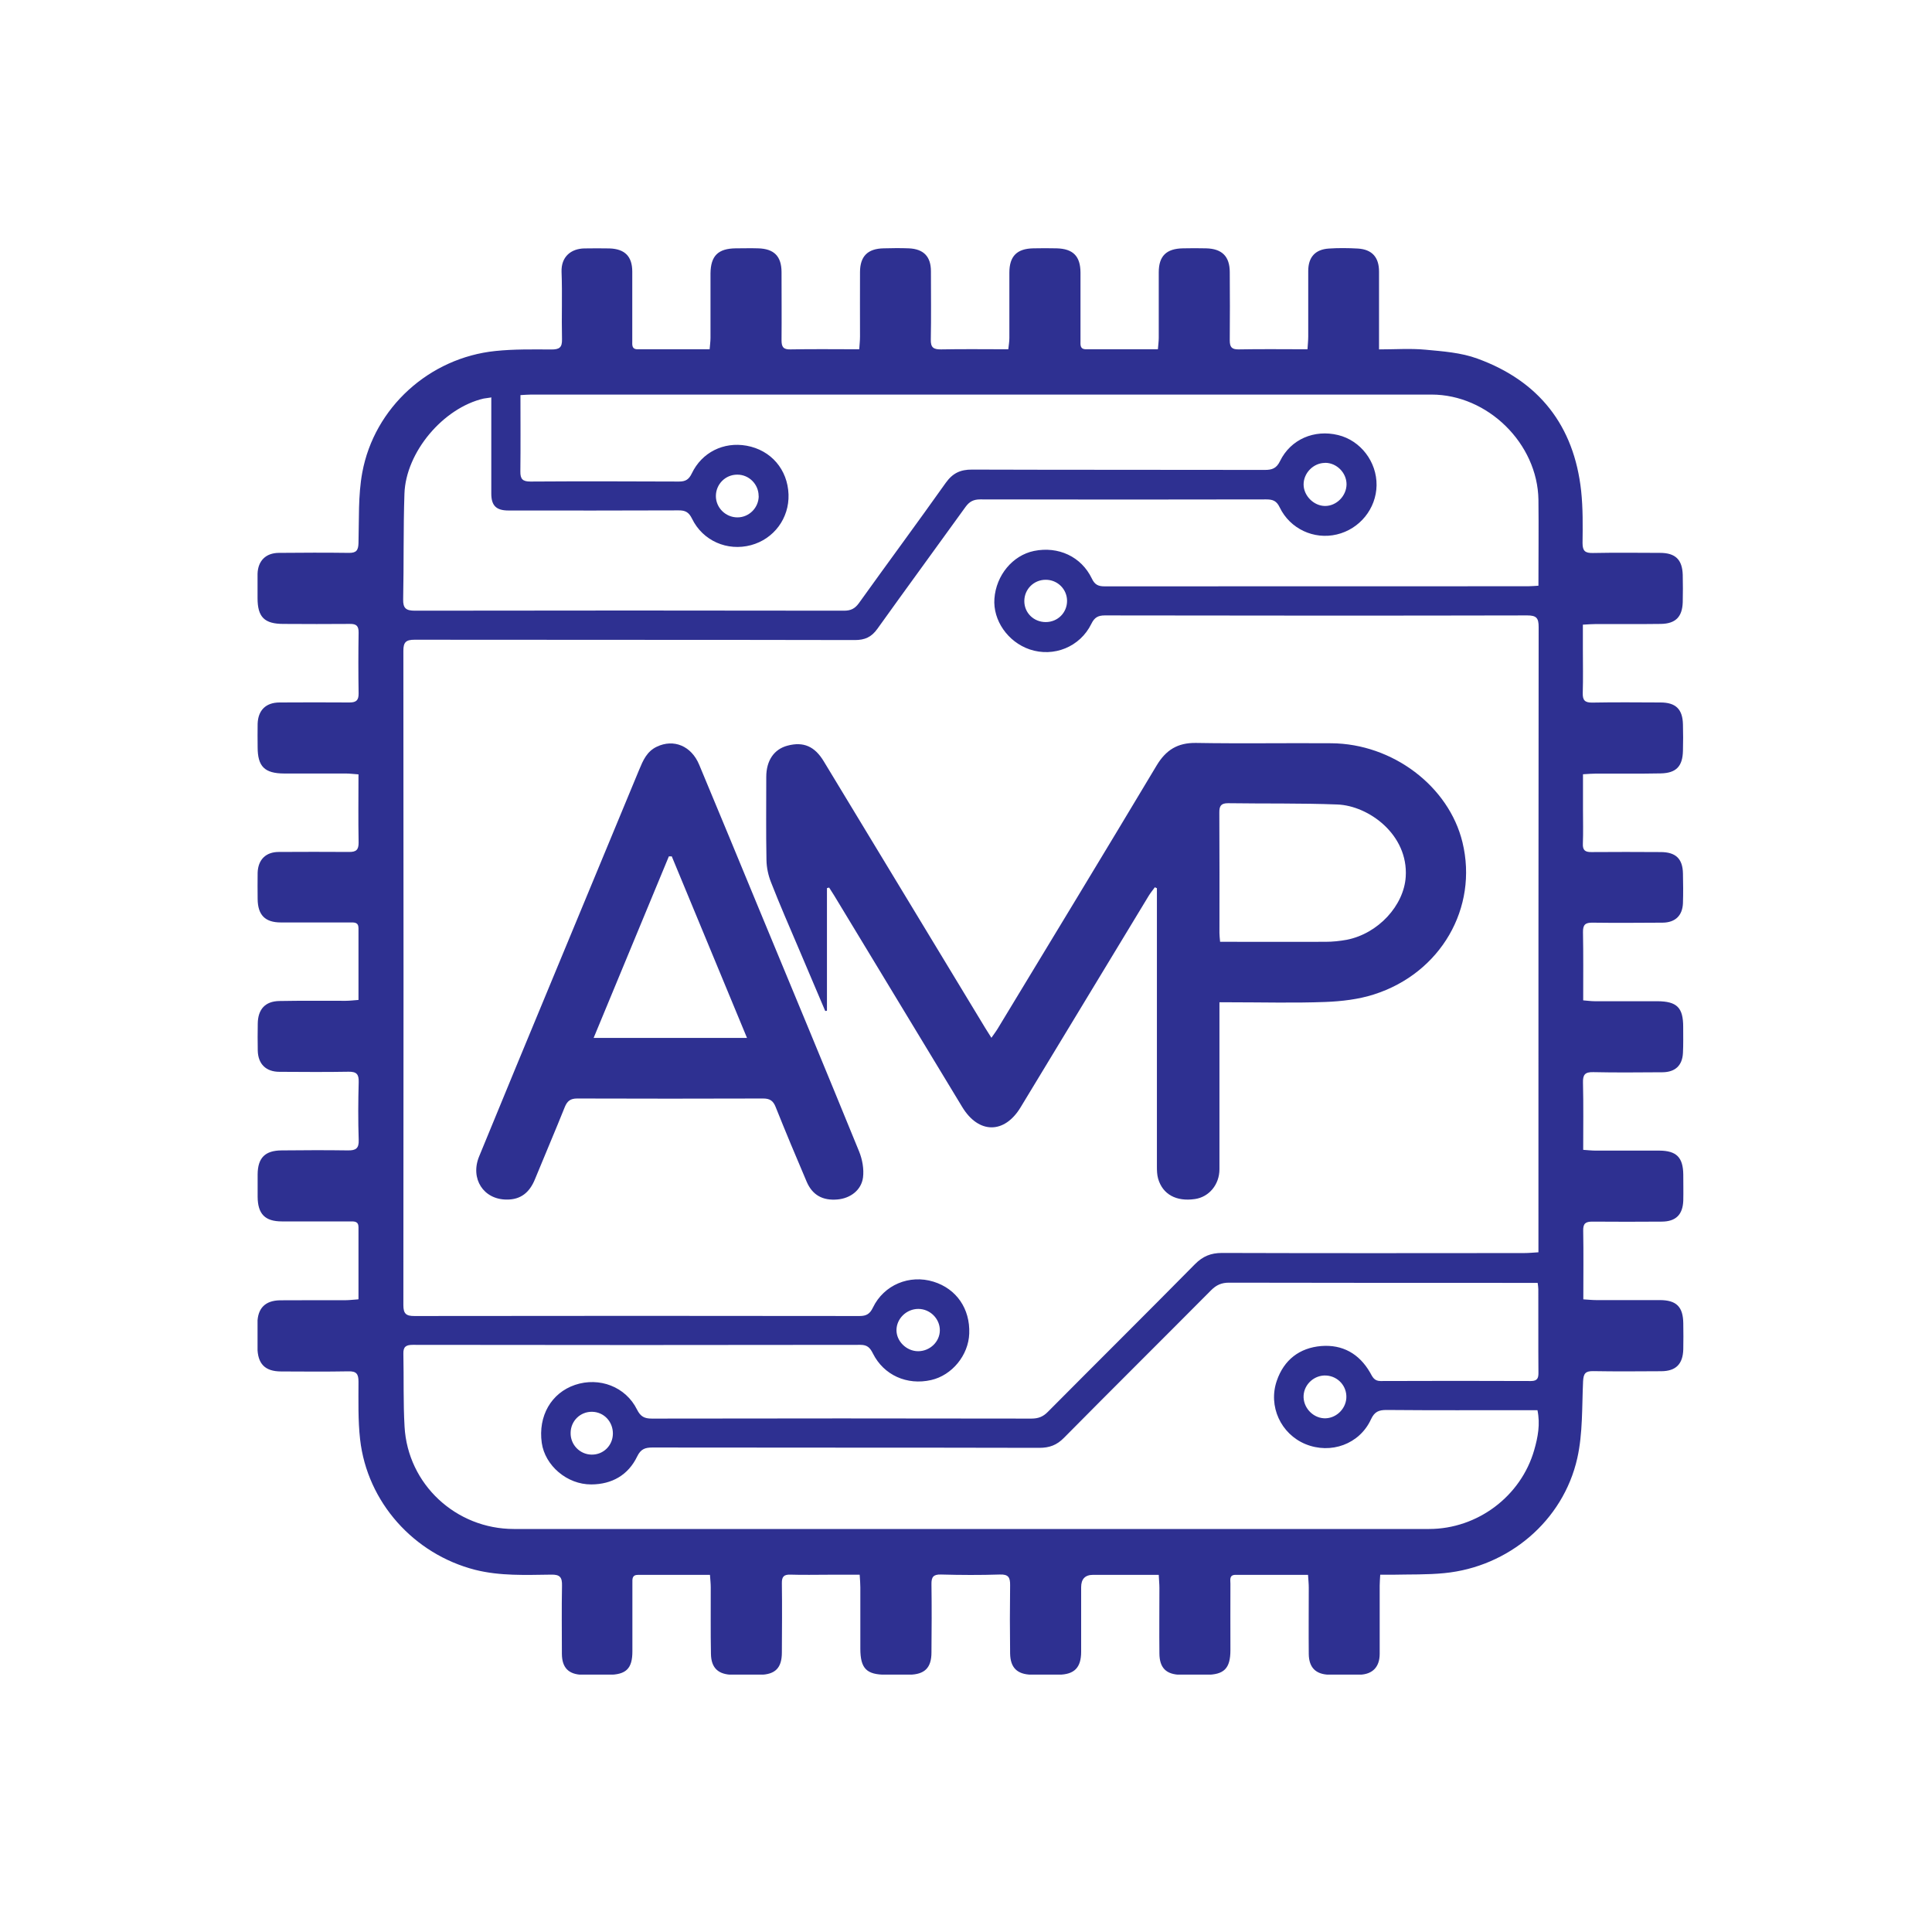
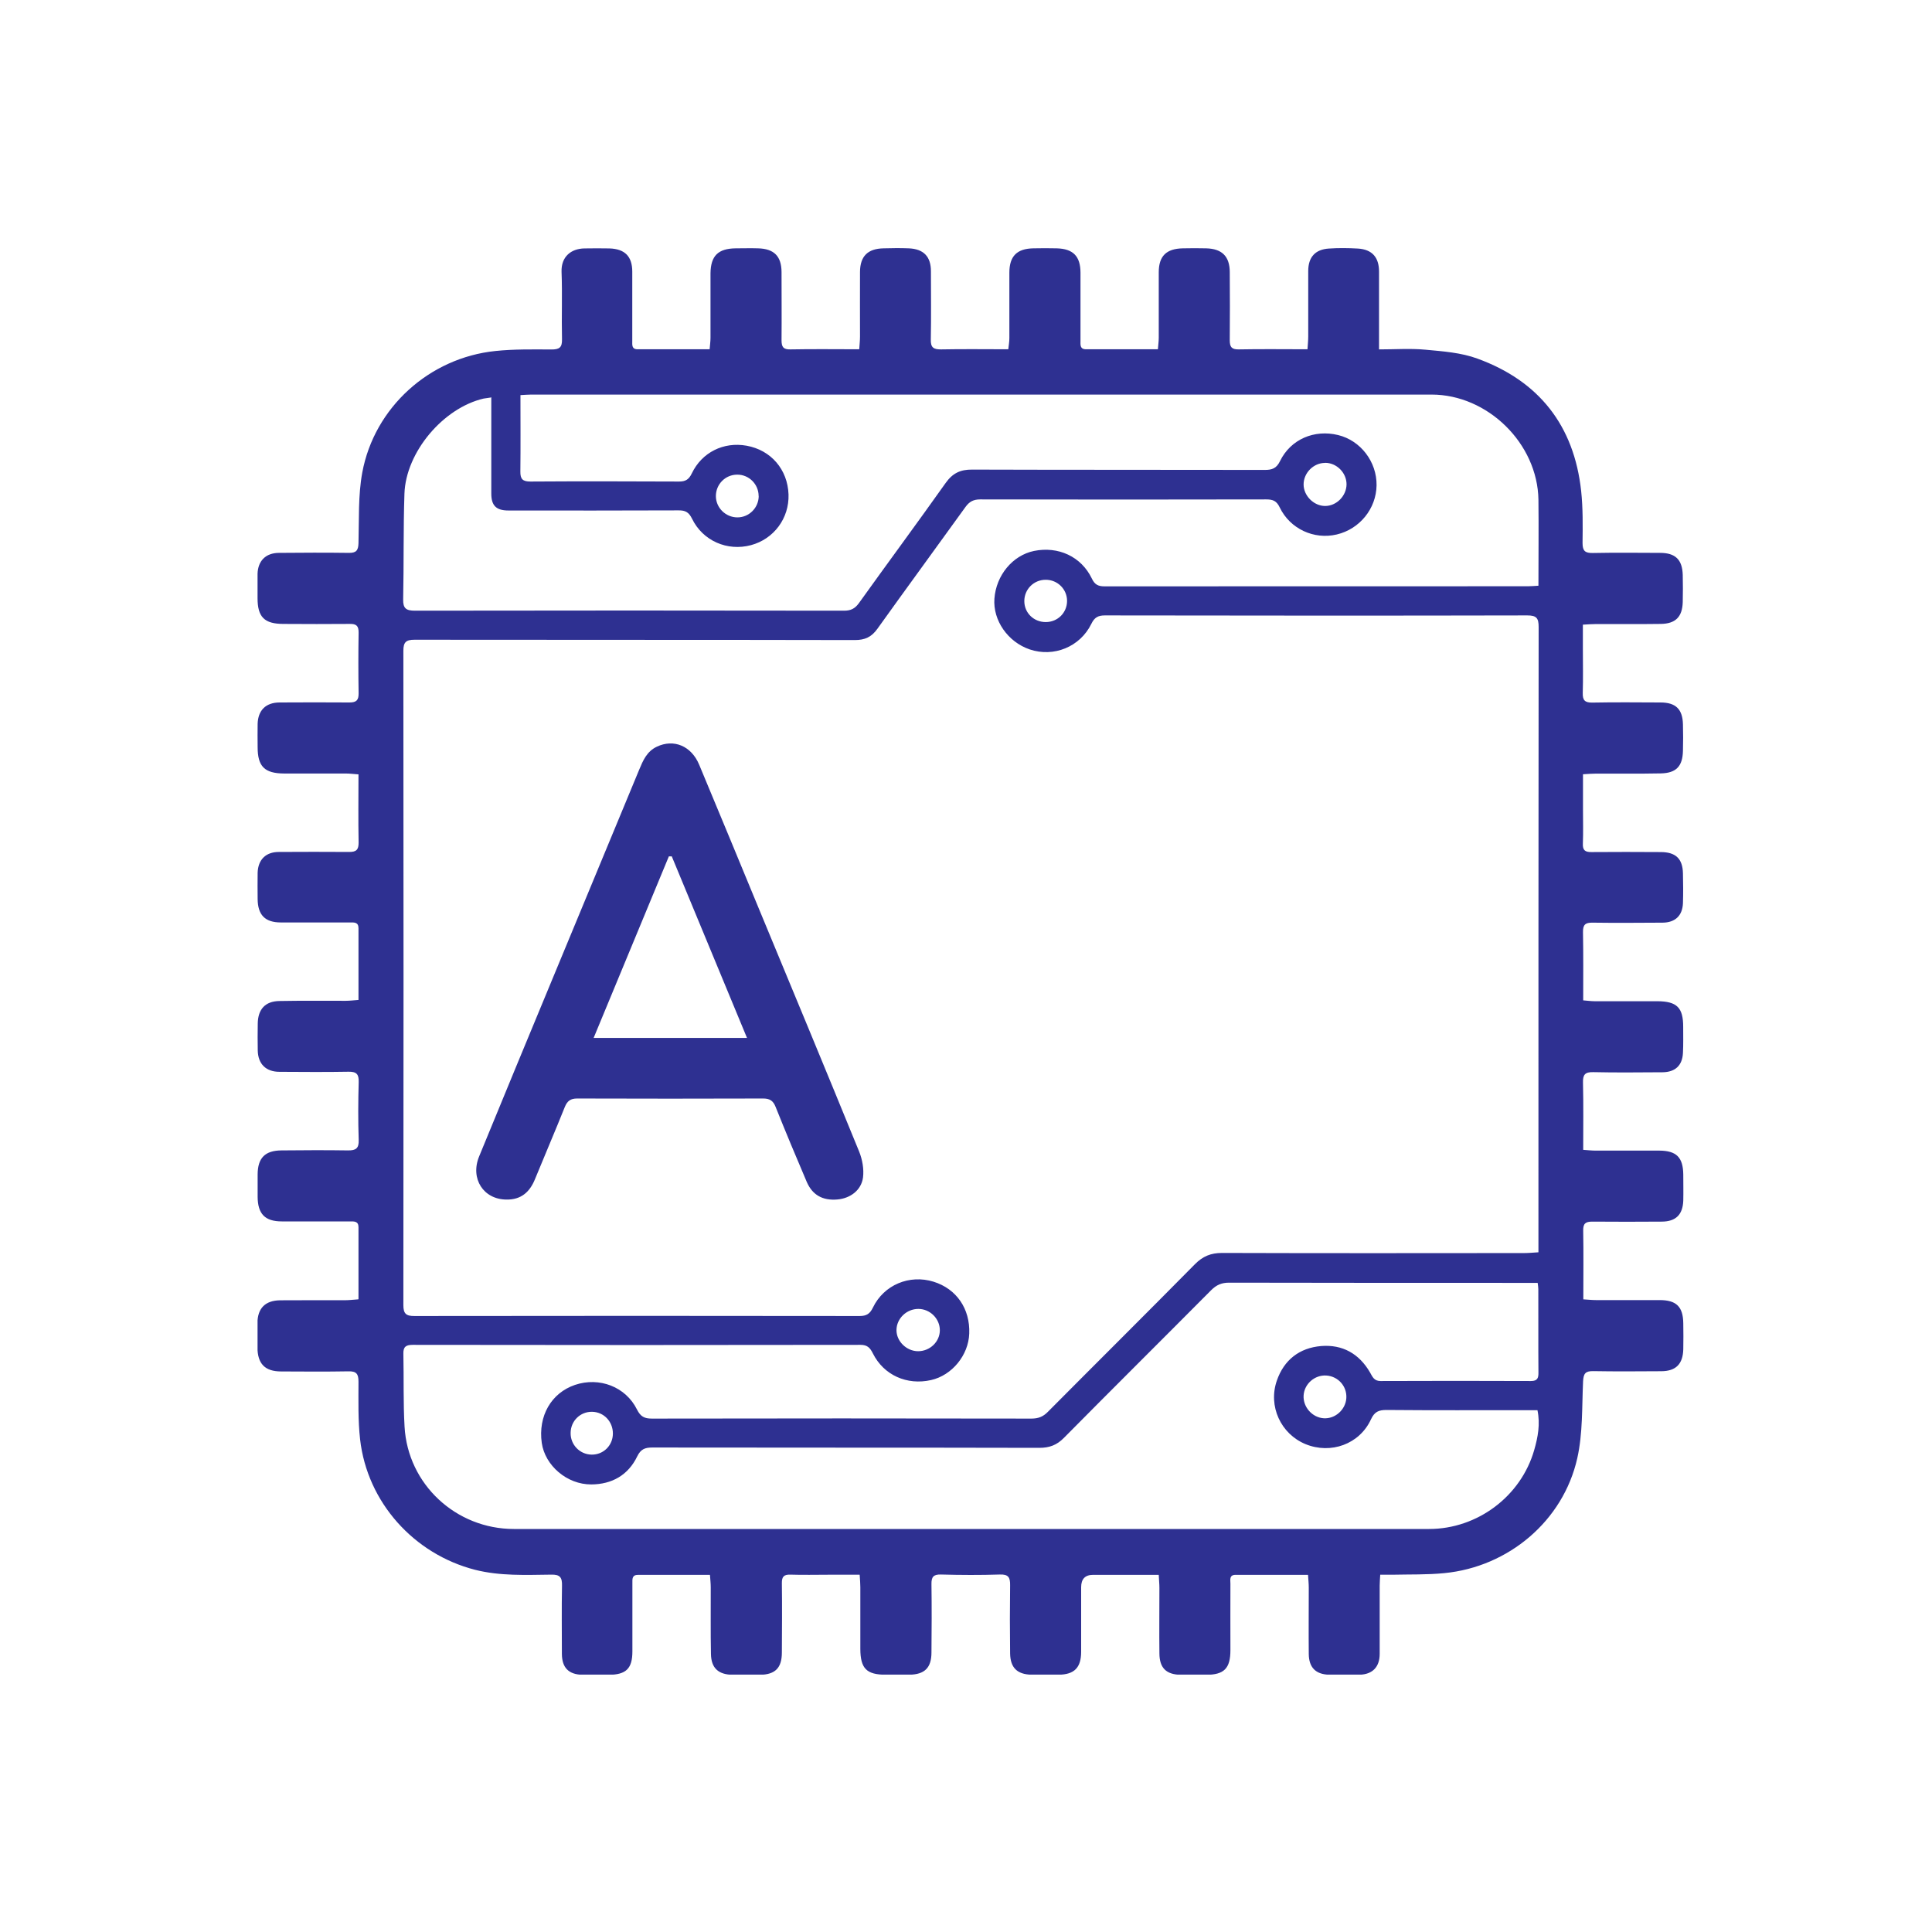
<svg xmlns="http://www.w3.org/2000/svg" fill="none" viewBox="0 0 65 65" height="65" width="65">
  <g clip-path="url(#clip0_6803_1422)">
    <path fill="#2E3091" d="M12.061 43.7C12.061 42.878 12.061 42.085 12.061 41.289C12.061 41.082 11.916 41.093 11.779 41.093C11.015 41.093 10.247 41.093 9.483 41.093C8.915 41.093 8.672 40.843 8.668 40.264C8.668 40.014 8.668 39.761 8.668 39.511C8.672 38.957 8.915 38.707 9.476 38.704C10.222 38.696 10.964 38.693 11.71 38.704C11.974 38.707 12.079 38.635 12.068 38.349C12.046 37.701 12.05 37.049 12.068 36.401C12.075 36.144 11.996 36.053 11.732 36.057C10.957 36.071 10.182 36.064 9.403 36.06C8.951 36.06 8.683 35.8 8.672 35.347C8.665 35.043 8.668 34.739 8.672 34.435C8.679 33.957 8.922 33.685 9.4 33.678C10.142 33.663 10.888 33.674 11.634 33.671C11.768 33.671 11.902 33.653 12.061 33.642C12.061 32.82 12.061 32.027 12.061 31.23C12.061 31.02 11.916 31.035 11.779 31.035C11.004 31.035 10.225 31.035 9.45 31.035C8.918 31.035 8.672 30.785 8.668 30.242C8.668 29.949 8.661 29.655 8.668 29.362C8.683 28.92 8.944 28.663 9.382 28.663C10.167 28.66 10.953 28.656 11.739 28.663C11.985 28.667 12.068 28.591 12.065 28.341C12.05 27.588 12.061 26.835 12.061 26.053C11.898 26.042 11.768 26.024 11.634 26.024C10.942 26.024 10.251 26.024 9.559 26.024C8.9 26.02 8.668 25.788 8.668 25.137C8.668 24.876 8.661 24.612 8.668 24.351C8.683 23.895 8.944 23.638 9.4 23.634C10.185 23.631 10.971 23.627 11.757 23.634C11.989 23.634 12.068 23.558 12.065 23.326C12.054 22.646 12.054 21.965 12.065 21.281C12.068 21.056 11.985 20.987 11.771 20.991C11.025 20.998 10.283 20.995 9.537 20.991C8.893 20.991 8.665 20.759 8.665 20.122C8.665 19.851 8.658 19.575 8.665 19.304C8.679 18.866 8.944 18.605 9.378 18.601C10.164 18.594 10.95 18.59 11.735 18.601C11.981 18.605 12.054 18.522 12.061 18.275C12.083 17.483 12.046 16.672 12.188 15.9C12.593 13.706 14.451 12.037 16.667 11.809C17.289 11.744 17.923 11.755 18.549 11.758C18.821 11.758 18.915 11.693 18.908 11.411C18.89 10.657 18.922 9.901 18.893 9.148C18.875 8.633 19.216 8.366 19.661 8.358C19.943 8.355 20.226 8.351 20.508 8.358C21.026 8.376 21.272 8.63 21.272 9.14C21.272 9.915 21.272 10.694 21.272 11.469C21.272 11.602 21.247 11.755 21.46 11.751C22.257 11.751 23.05 11.751 23.875 11.751C23.886 11.606 23.904 11.487 23.904 11.364C23.904 10.639 23.904 9.915 23.904 9.195C23.912 8.604 24.162 8.362 24.752 8.355C25.002 8.355 25.255 8.347 25.505 8.355C26.041 8.369 26.291 8.619 26.294 9.151C26.294 9.915 26.301 10.683 26.294 11.447C26.294 11.671 26.352 11.762 26.595 11.755C27.359 11.74 28.123 11.751 28.908 11.751C28.919 11.588 28.934 11.454 28.934 11.32C28.934 10.596 28.93 9.872 28.934 9.151C28.937 8.619 29.194 8.366 29.727 8.355C30.009 8.347 30.291 8.344 30.574 8.355C31.073 8.376 31.32 8.63 31.32 9.126C31.32 9.89 31.331 10.657 31.316 11.421C31.309 11.689 31.403 11.758 31.66 11.755C32.402 11.74 33.148 11.751 33.923 11.751C33.938 11.613 33.959 11.494 33.959 11.374C33.959 10.639 33.959 9.908 33.959 9.173C33.959 8.619 34.213 8.366 34.763 8.355C35.024 8.351 35.288 8.347 35.549 8.355C36.103 8.369 36.349 8.619 36.352 9.169C36.352 9.933 36.352 10.701 36.352 11.465C36.352 11.599 36.327 11.751 36.541 11.751C37.337 11.751 38.13 11.751 38.956 11.751C38.967 11.606 38.985 11.487 38.985 11.364C38.985 10.629 38.985 9.897 38.985 9.162C38.985 8.612 39.242 8.366 39.796 8.355C40.056 8.351 40.321 8.347 40.581 8.355C41.114 8.369 41.371 8.626 41.374 9.151C41.378 9.915 41.382 10.683 41.374 11.447C41.374 11.675 41.436 11.758 41.675 11.755C42.439 11.74 43.203 11.751 43.989 11.751C43.999 11.588 44.014 11.454 44.014 11.32C44.014 10.585 44.014 9.854 44.014 9.119C44.014 8.652 44.249 8.391 44.709 8.362C45.031 8.34 45.361 8.344 45.683 8.362C46.161 8.391 46.396 8.655 46.396 9.137C46.396 9.883 46.396 10.625 46.396 11.371C46.396 11.483 46.396 11.595 46.396 11.755C46.94 11.755 47.454 11.718 47.957 11.765C48.547 11.82 49.159 11.863 49.709 12.066C51.777 12.819 52.957 14.318 53.196 16.516C53.258 17.095 53.25 17.689 53.243 18.272C53.243 18.54 53.334 18.609 53.587 18.605C54.34 18.59 55.097 18.598 55.85 18.601C56.368 18.601 56.6 18.829 56.614 19.344C56.621 19.648 56.621 19.952 56.614 20.256C56.6 20.752 56.375 20.984 55.876 20.991C55.151 21.002 54.427 20.991 53.707 20.995C53.573 20.995 53.439 21.006 53.254 21.016C53.254 21.299 53.254 21.567 53.254 21.835C53.254 22.327 53.265 22.82 53.25 23.312C53.243 23.558 53.319 23.641 53.569 23.638C54.333 23.623 55.101 23.631 55.865 23.634C56.382 23.634 56.611 23.862 56.621 24.376C56.629 24.67 56.629 24.963 56.621 25.256C56.611 25.778 56.397 26.009 55.876 26.02C55.151 26.035 54.427 26.024 53.707 26.027C53.573 26.027 53.439 26.038 53.258 26.049C53.258 26.462 53.258 26.857 53.258 27.248C53.258 27.624 53.269 28.004 53.254 28.381C53.243 28.605 53.33 28.671 53.544 28.667C54.319 28.66 55.093 28.663 55.872 28.667C56.375 28.667 56.611 28.888 56.621 29.384C56.629 29.721 56.632 30.054 56.621 30.39C56.603 30.81 56.357 31.038 55.937 31.042C55.151 31.046 54.366 31.053 53.58 31.042C53.334 31.038 53.254 31.111 53.258 31.364C53.272 32.117 53.265 32.871 53.265 33.656C53.41 33.667 53.529 33.685 53.652 33.685C54.355 33.685 55.057 33.685 55.76 33.685C56.419 33.689 56.629 33.899 56.629 34.547C56.629 34.84 56.636 35.134 56.621 35.427C56.6 35.847 56.361 36.071 55.933 36.075C55.159 36.079 54.38 36.089 53.605 36.071C53.323 36.064 53.25 36.158 53.258 36.43C53.276 37.172 53.265 37.914 53.265 38.685C53.424 38.696 53.555 38.711 53.688 38.711C54.402 38.711 55.115 38.711 55.828 38.711C56.404 38.715 56.625 38.939 56.632 39.515C56.632 39.808 56.639 40.101 56.632 40.395C56.614 40.869 56.379 41.1 55.901 41.1C55.126 41.104 54.347 41.108 53.573 41.1C53.345 41.1 53.261 41.162 53.265 41.401C53.279 42.165 53.269 42.929 53.269 43.715C53.431 43.725 53.565 43.74 53.699 43.74C54.413 43.74 55.126 43.74 55.839 43.74C56.401 43.74 56.625 43.965 56.632 44.519C56.636 44.812 56.639 45.105 56.632 45.398C56.618 45.894 56.382 46.13 55.894 46.133C55.13 46.137 54.362 46.144 53.598 46.13C53.334 46.126 53.276 46.217 53.261 46.47C53.221 47.335 53.254 48.222 53.066 49.059C52.592 51.17 50.752 52.716 48.594 52.926C48.011 52.984 47.425 52.966 46.838 52.98C46.715 52.98 46.592 52.98 46.436 52.98C46.429 53.121 46.418 53.234 46.418 53.346C46.418 54.11 46.418 54.877 46.418 55.641C46.418 56.08 46.183 56.329 45.748 56.344C45.404 56.355 45.057 56.355 44.709 56.344C44.264 56.329 44.039 56.101 44.032 55.652C44.025 54.906 44.032 54.164 44.032 53.418C44.032 53.284 44.018 53.15 44.007 52.984C43.181 52.984 42.374 52.984 41.57 52.984C41.349 52.984 41.396 53.154 41.396 53.281C41.392 54.026 41.396 54.769 41.396 55.515C41.396 56.137 41.182 56.347 40.571 56.347C40.288 56.347 40.006 56.351 39.72 56.347C39.235 56.337 39.01 56.116 39.007 55.627C38.999 54.892 39.007 54.16 39.007 53.425C39.007 53.291 38.992 53.157 38.985 52.984H38.63C38.011 52.984 37.392 52.984 36.776 52.984C36.508 52.984 36.374 53.123 36.374 53.4C36.374 54.124 36.374 54.848 36.374 55.569C36.374 56.108 36.146 56.337 35.617 56.344C35.313 56.347 35.009 56.351 34.705 56.344C34.224 56.333 33.992 56.112 33.984 55.627C33.974 54.863 33.974 54.095 33.984 53.331C33.988 53.071 33.927 52.962 33.637 52.973C32.978 52.995 32.315 52.991 31.656 52.973C31.399 52.966 31.334 53.06 31.338 53.299C31.349 54.063 31.345 54.83 31.338 55.594C31.338 56.112 31.11 56.337 30.588 56.344C30.328 56.347 30.063 56.344 29.803 56.344C29.151 56.344 28.948 56.134 28.945 55.475C28.945 54.783 28.945 54.092 28.945 53.4C28.945 53.277 28.934 53.154 28.923 52.98C28.564 52.98 28.224 52.98 27.884 52.98C27.453 52.98 27.022 52.991 26.595 52.977C26.374 52.969 26.301 53.045 26.305 53.266C26.316 54.041 26.309 54.816 26.305 55.594C26.305 56.116 26.084 56.34 25.563 56.347C25.259 56.351 24.954 56.351 24.65 56.347C24.169 56.34 23.926 56.123 23.919 55.641C23.904 54.899 23.915 54.153 23.912 53.407C23.912 53.273 23.897 53.143 23.886 52.984C23.064 52.984 22.268 52.984 21.471 52.984C21.258 52.984 21.276 53.125 21.276 53.263C21.276 54.026 21.276 54.794 21.276 55.558C21.276 56.137 21.066 56.344 20.479 56.347C20.186 56.347 19.893 56.355 19.599 56.347C19.129 56.337 18.908 56.108 18.904 55.645C18.904 54.881 18.893 54.113 18.908 53.349C18.915 53.071 18.843 52.969 18.542 52.977C17.684 52.987 16.826 53.027 15.982 52.814C13.922 52.285 12.354 50.54 12.115 48.425C12.043 47.784 12.061 47.129 12.061 46.481C12.061 46.227 11.992 46.13 11.724 46.137C10.971 46.151 10.214 46.144 9.461 46.141C8.911 46.141 8.665 45.883 8.661 45.326C8.661 45.054 8.658 44.779 8.661 44.508C8.668 44.015 8.922 43.755 9.422 43.747C10.156 43.74 10.888 43.747 11.623 43.744C11.757 43.744 11.891 43.725 12.054 43.715L12.061 43.7ZM16.518 13.373C16.391 13.391 16.33 13.398 16.272 13.409C14.914 13.724 13.654 15.209 13.607 16.61C13.567 17.794 13.589 18.978 13.564 20.162C13.556 20.473 13.669 20.546 13.962 20.546C18.774 20.538 23.586 20.538 28.398 20.546C28.619 20.546 28.76 20.48 28.894 20.296C29.864 18.942 30.856 17.602 31.819 16.244C32.055 15.915 32.315 15.795 32.71 15.799C35.99 15.81 39.274 15.803 42.555 15.81C42.797 15.81 42.946 15.759 43.065 15.513C43.424 14.778 44.217 14.441 45.02 14.637C45.777 14.821 46.324 15.538 46.313 16.328C46.302 17.113 45.745 17.801 44.973 17.982C44.206 18.163 43.402 17.794 43.054 17.07C42.95 16.852 42.826 16.802 42.602 16.802C39.394 16.809 36.186 16.809 32.978 16.802C32.754 16.802 32.616 16.874 32.486 17.052C31.501 18.42 30.501 19.782 29.52 21.154C29.321 21.433 29.1 21.534 28.76 21.534C23.821 21.523 18.886 21.53 13.947 21.523C13.658 21.523 13.571 21.607 13.571 21.893C13.578 29.232 13.578 36.571 13.571 43.91C13.571 44.196 13.661 44.279 13.947 44.276C18.937 44.269 23.926 44.269 28.919 44.276C29.151 44.276 29.267 44.203 29.368 43.993C29.737 43.226 30.599 42.871 31.407 43.121C32.178 43.36 32.641 44.03 32.609 44.866C32.583 45.597 32.029 46.271 31.327 46.43C30.516 46.615 29.734 46.267 29.368 45.536C29.274 45.348 29.183 45.246 28.952 45.246C23.93 45.254 18.908 45.254 13.886 45.246C13.658 45.246 13.564 45.311 13.571 45.547C13.589 46.365 13.564 47.183 13.611 47.998C13.719 49.939 15.341 51.441 17.289 51.441C27.554 51.441 37.815 51.441 48.08 51.441C49.706 51.441 51.172 50.341 51.617 48.784C51.741 48.353 51.824 47.915 51.726 47.444C51.592 47.444 51.48 47.444 51.364 47.444C49.793 47.444 48.218 47.451 46.646 47.437C46.386 47.437 46.244 47.495 46.125 47.752C45.741 48.588 44.774 48.936 43.92 48.585C43.091 48.241 42.66 47.31 42.957 46.452C43.199 45.749 43.721 45.348 44.448 45.286C45.165 45.228 45.727 45.543 46.092 46.173C46.175 46.318 46.226 46.463 46.447 46.463C48.134 46.456 49.822 46.456 51.509 46.463C51.733 46.463 51.762 46.354 51.759 46.169C51.751 45.235 51.759 44.305 51.755 43.371C51.755 43.309 51.744 43.251 51.733 43.161C51.596 43.161 51.473 43.161 51.349 43.161C48.015 43.161 44.684 43.161 41.349 43.154C41.096 43.154 40.922 43.233 40.748 43.407C39.101 45.065 37.439 46.713 35.795 48.375C35.552 48.621 35.306 48.711 34.966 48.711C30.625 48.7 26.287 48.708 21.946 48.7C21.699 48.7 21.558 48.755 21.439 48.997C21.135 49.631 20.584 49.939 19.893 49.942C19.074 49.946 18.336 49.305 18.227 48.545C18.1 47.64 18.546 46.865 19.346 46.593C20.164 46.318 21.051 46.655 21.431 47.422C21.551 47.661 21.681 47.727 21.931 47.727C26.189 47.719 30.444 47.719 34.701 47.727C34.929 47.727 35.093 47.665 35.252 47.502C36.899 45.844 38.561 44.196 40.201 42.534C40.466 42.266 40.737 42.154 41.114 42.154C44.499 42.165 47.885 42.161 51.273 42.158C51.426 42.158 51.581 42.143 51.759 42.132V41.792C51.759 34.895 51.759 27.997 51.766 21.096C51.766 20.799 51.697 20.705 51.386 20.705C46.646 20.716 41.91 20.712 37.171 20.705C36.939 20.705 36.82 20.777 36.718 20.987C36.338 21.766 35.451 22.121 34.644 21.849C33.908 21.599 33.402 20.872 33.456 20.14C33.514 19.354 34.068 18.685 34.788 18.536C35.603 18.37 36.378 18.724 36.733 19.463C36.83 19.669 36.946 19.727 37.16 19.727C41.91 19.724 46.657 19.724 51.407 19.724C51.52 19.724 51.628 19.713 51.759 19.706C51.759 18.717 51.77 17.765 51.759 16.813C51.73 14.923 50.053 13.275 48.163 13.275C38.069 13.275 27.971 13.275 17.876 13.275C17.764 13.275 17.651 13.286 17.51 13.293C17.51 14.169 17.517 15.017 17.507 15.86C17.503 16.121 17.586 16.201 17.847 16.201C19.512 16.19 21.182 16.194 22.847 16.201C23.064 16.201 23.177 16.132 23.274 15.929C23.615 15.216 24.346 14.857 25.117 14.995C25.939 15.143 26.5 15.795 26.529 16.635C26.555 17.435 26.037 18.134 25.266 18.341C24.469 18.554 23.644 18.196 23.282 17.45C23.177 17.236 23.061 17.168 22.829 17.171C20.921 17.178 19.013 17.178 17.105 17.175C16.696 17.175 16.529 17.012 16.529 16.606C16.529 15.661 16.529 14.72 16.529 13.775C16.529 13.652 16.529 13.529 16.529 13.362L16.518 13.373ZM44.579 15.574C44.191 15.574 43.858 15.911 43.858 16.299C43.858 16.679 44.202 17.023 44.582 17.023C44.966 17.023 45.299 16.686 45.303 16.295C45.303 15.904 44.97 15.571 44.582 15.571L44.579 15.574ZM30.896 44.037C30.501 44.037 30.165 44.359 30.161 44.747C30.157 45.123 30.498 45.46 30.889 45.46C31.287 45.46 31.62 45.141 31.62 44.754C31.62 44.366 31.291 44.037 30.896 44.037ZM45.296 47.038C45.321 46.64 45.02 46.303 44.622 46.278C44.231 46.253 43.88 46.561 43.858 46.952C43.837 47.339 44.148 47.69 44.535 47.716C44.919 47.741 45.27 47.43 45.296 47.038ZM25.523 16.686C25.523 16.291 25.197 15.965 24.802 15.969C24.404 15.969 24.085 16.291 24.085 16.69C24.085 17.084 24.415 17.407 24.81 17.407C25.204 17.407 25.526 17.081 25.526 16.686H25.523ZM35.179 19.506C34.781 19.506 34.462 19.825 34.462 20.223C34.462 20.622 34.781 20.929 35.183 20.929C35.585 20.929 35.9 20.614 35.9 20.216C35.9 19.822 35.578 19.503 35.179 19.506ZM20.62 48.23C20.62 47.824 20.316 47.506 19.922 47.498C19.523 47.491 19.201 47.806 19.198 48.208C19.19 48.603 19.505 48.932 19.9 48.939C20.298 48.947 20.617 48.635 20.62 48.233V48.23Z" />
-     <path fill="#2E3091" d="M27.822 29.88V34.004C27.804 34.007 27.782 34.011 27.764 34.014C27.464 33.309 27.163 32.599 26.863 31.893C26.551 31.161 26.233 30.434 25.943 29.691C25.849 29.456 25.791 29.192 25.787 28.938C25.769 28.004 25.78 27.074 25.78 26.139C25.78 25.589 26.041 25.205 26.497 25.086C27.029 24.945 27.409 25.108 27.713 25.611C29.524 28.602 31.338 31.596 33.148 34.587C33.206 34.684 33.268 34.779 33.355 34.916C33.441 34.789 33.51 34.702 33.568 34.605C35.353 31.657 37.142 28.714 38.912 25.756C39.227 25.231 39.618 24.988 40.234 24.995C41.755 25.021 43.275 24.995 44.792 25.006C46.856 25.021 48.746 26.454 49.203 28.337C49.738 30.539 48.475 32.74 46.223 33.457C45.705 33.623 45.136 33.689 44.59 33.71C43.532 33.75 42.471 33.721 41.414 33.721C41.302 33.721 41.19 33.721 41.027 33.721C41.027 33.873 41.027 33.996 41.027 34.116C41.027 35.858 41.027 37.595 41.027 39.337C41.027 39.855 40.676 40.271 40.205 40.34C39.575 40.434 39.115 40.184 38.963 39.652C38.927 39.525 38.923 39.384 38.923 39.25C38.923 36.252 38.923 33.254 38.923 30.256C38.923 30.133 38.923 30.01 38.923 29.883C38.901 29.872 38.88 29.861 38.854 29.851C38.786 29.945 38.713 30.032 38.652 30.13C37.214 32.505 35.777 34.876 34.339 37.251C33.793 38.157 32.924 38.153 32.373 37.244C30.936 34.869 29.498 32.497 28.061 30.122C28.007 30.035 27.949 29.948 27.895 29.861C27.869 29.869 27.844 29.872 27.822 29.88ZM41.049 31.686H41.389C42.457 31.686 43.525 31.69 44.593 31.686C44.832 31.686 45.075 31.661 45.31 31.618C46.375 31.408 47.233 30.459 47.294 29.5C47.385 28.08 46.049 27.106 44.992 27.066C43.768 27.019 42.544 27.041 41.316 27.023C41.078 27.023 41.02 27.117 41.023 27.341C41.031 28.692 41.027 30.043 41.027 31.393C41.027 31.476 41.038 31.556 41.049 31.686Z" />
    <path fill="#2E3091" d="M17.047 40.358C16.268 40.358 15.812 39.656 16.12 38.906C16.949 36.886 17.785 34.865 18.622 32.849C19.581 30.532 20.544 28.214 21.504 25.897C21.634 25.585 21.761 25.281 22.098 25.122C22.666 24.851 23.26 25.093 23.524 25.73C24.198 27.342 24.864 28.956 25.53 30.568C26.66 33.29 27.79 36.013 28.905 38.743C29.013 39.011 29.071 39.333 29.035 39.616C28.977 40.047 28.604 40.318 28.173 40.355C27.677 40.398 27.333 40.206 27.141 39.761C26.783 38.924 26.432 38.084 26.095 37.241C26.012 37.031 25.896 36.958 25.675 36.958C23.59 36.965 21.504 36.965 19.418 36.958C19.194 36.958 19.085 37.041 19.002 37.244C18.676 38.059 18.328 38.866 17.995 39.681C17.818 40.112 17.525 40.365 17.043 40.358H17.047ZM22.597 28.812C22.565 28.812 22.532 28.812 22.503 28.812C21.663 30.836 20.827 32.863 19.972 34.92H25.132C24.274 32.852 23.437 30.832 22.601 28.812H22.597Z" />
  </g>
  <defs>
    <clipPath id="clip0_6803_1422">
      <rect transform="translate(8.665 8.34)" fill="white" height="48" width="47.993" />
    </clipPath>
  </defs>
</svg>